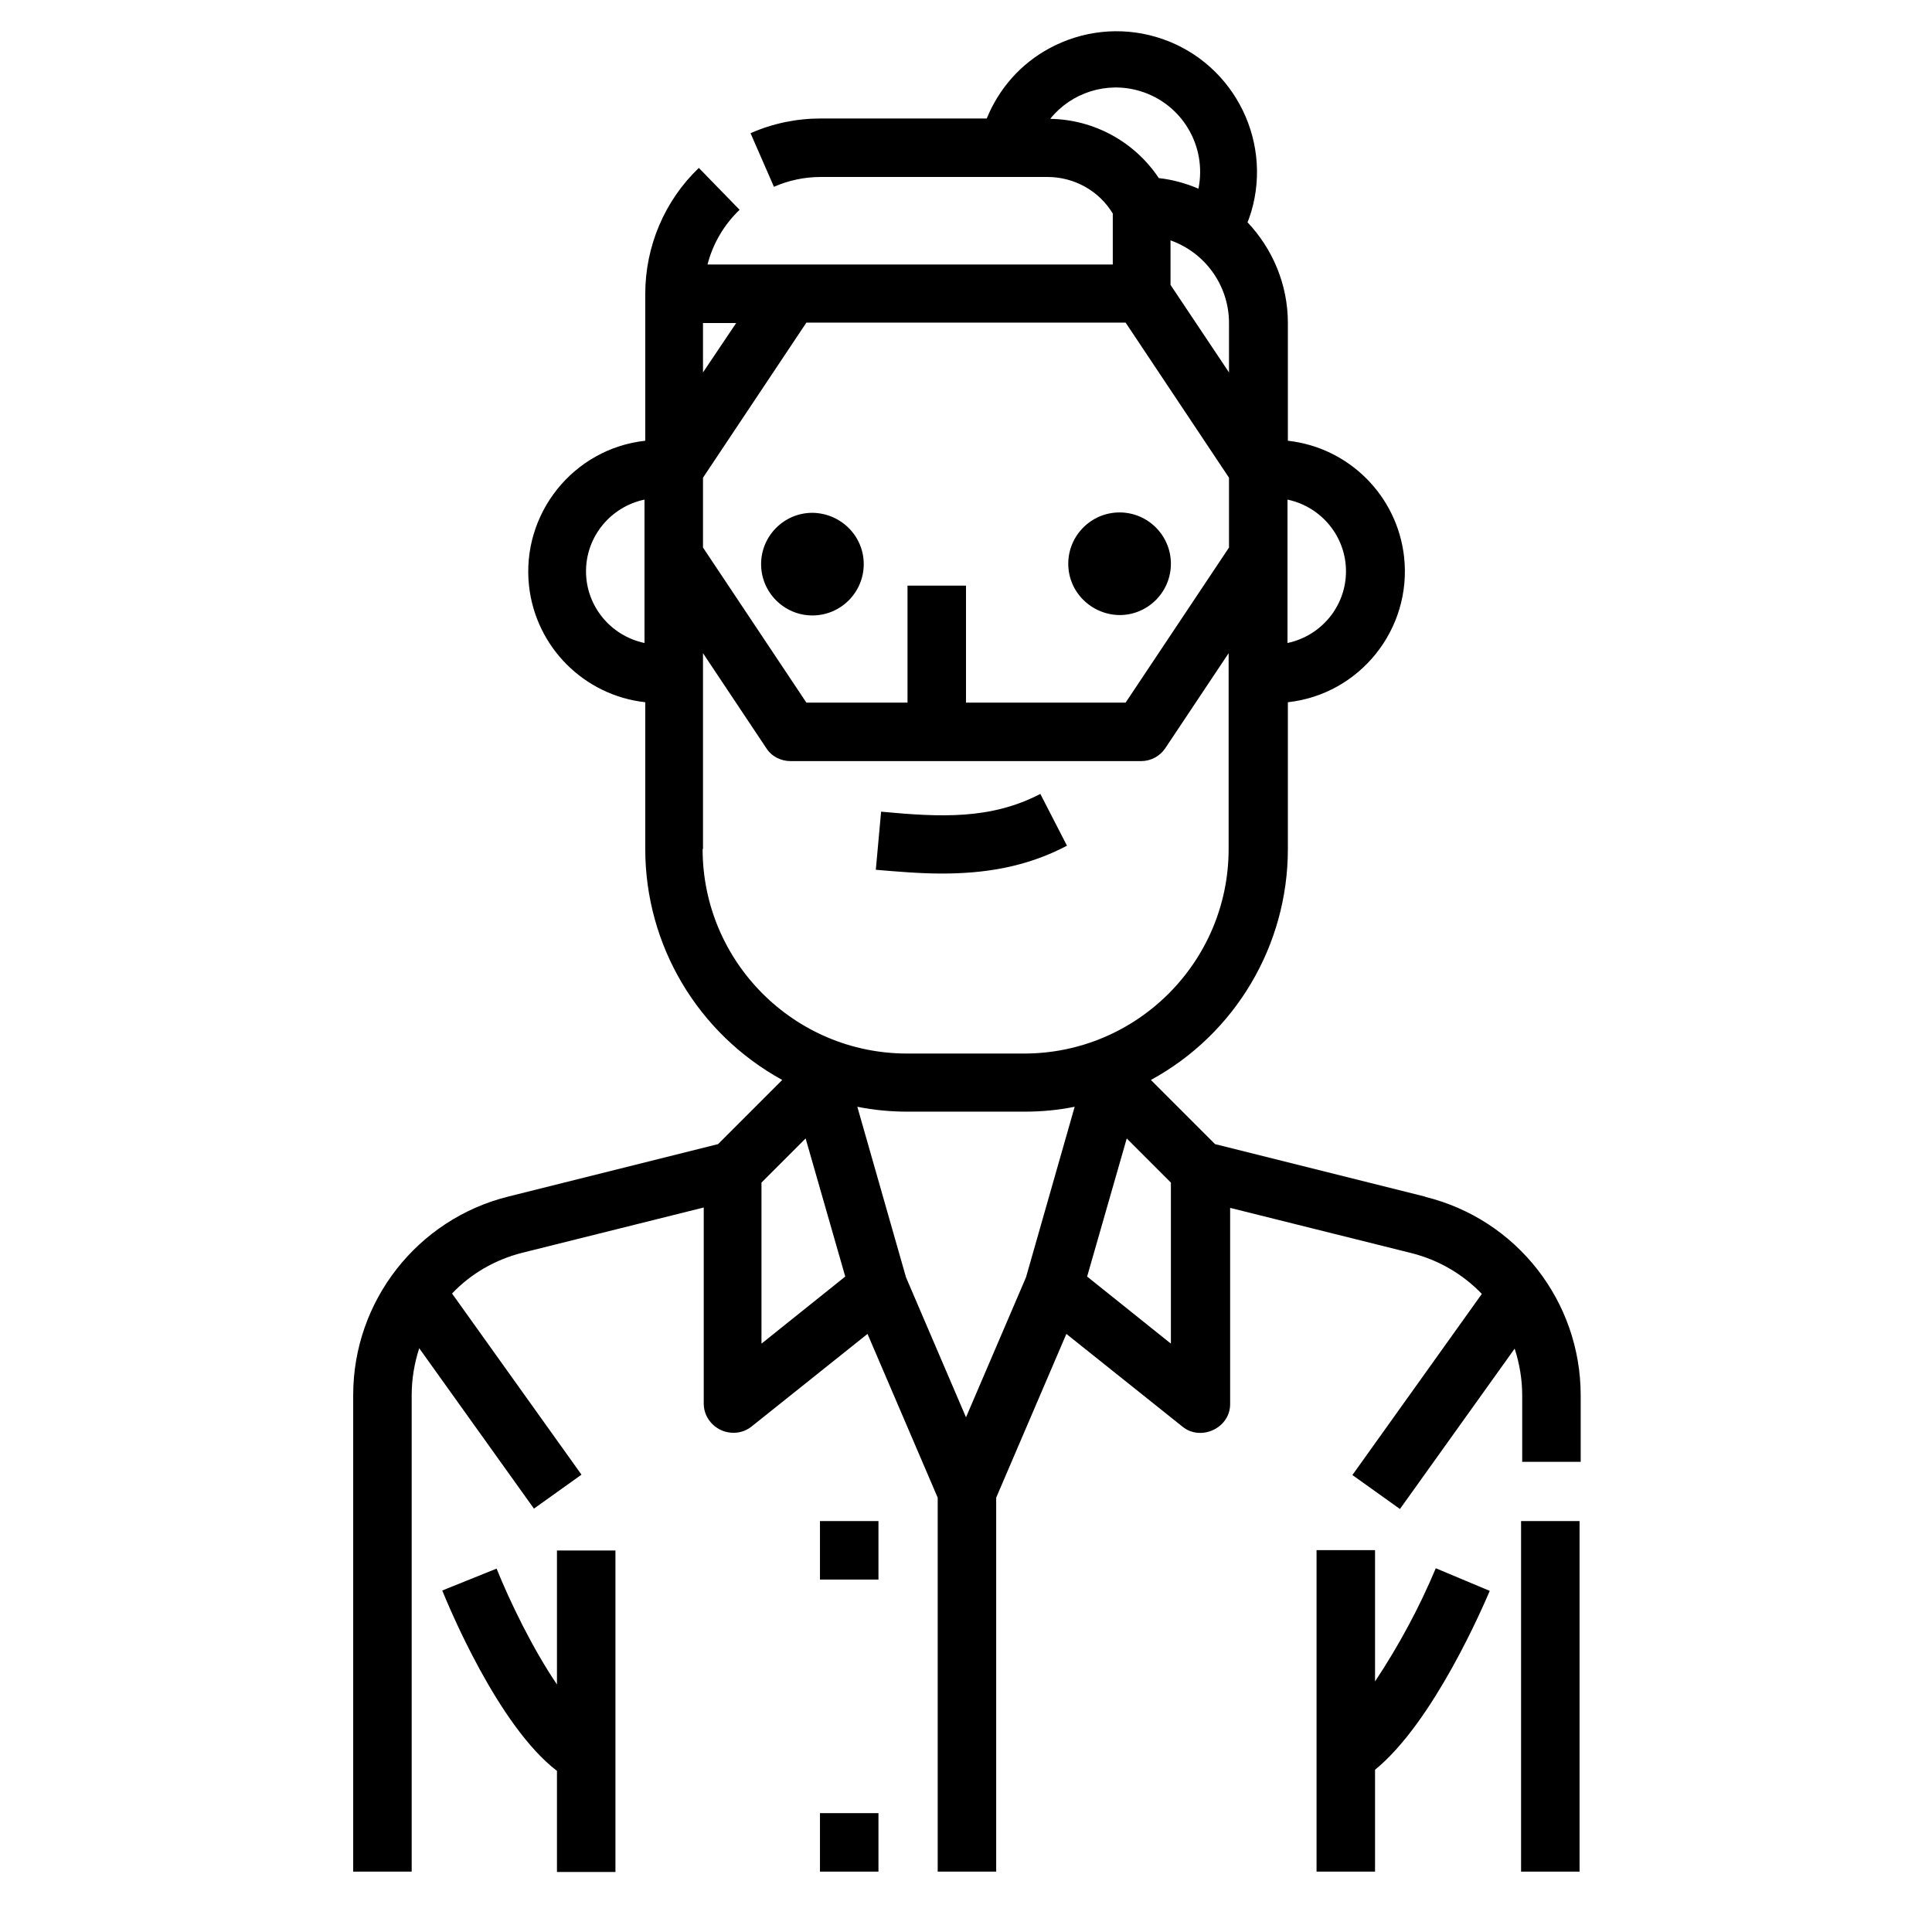
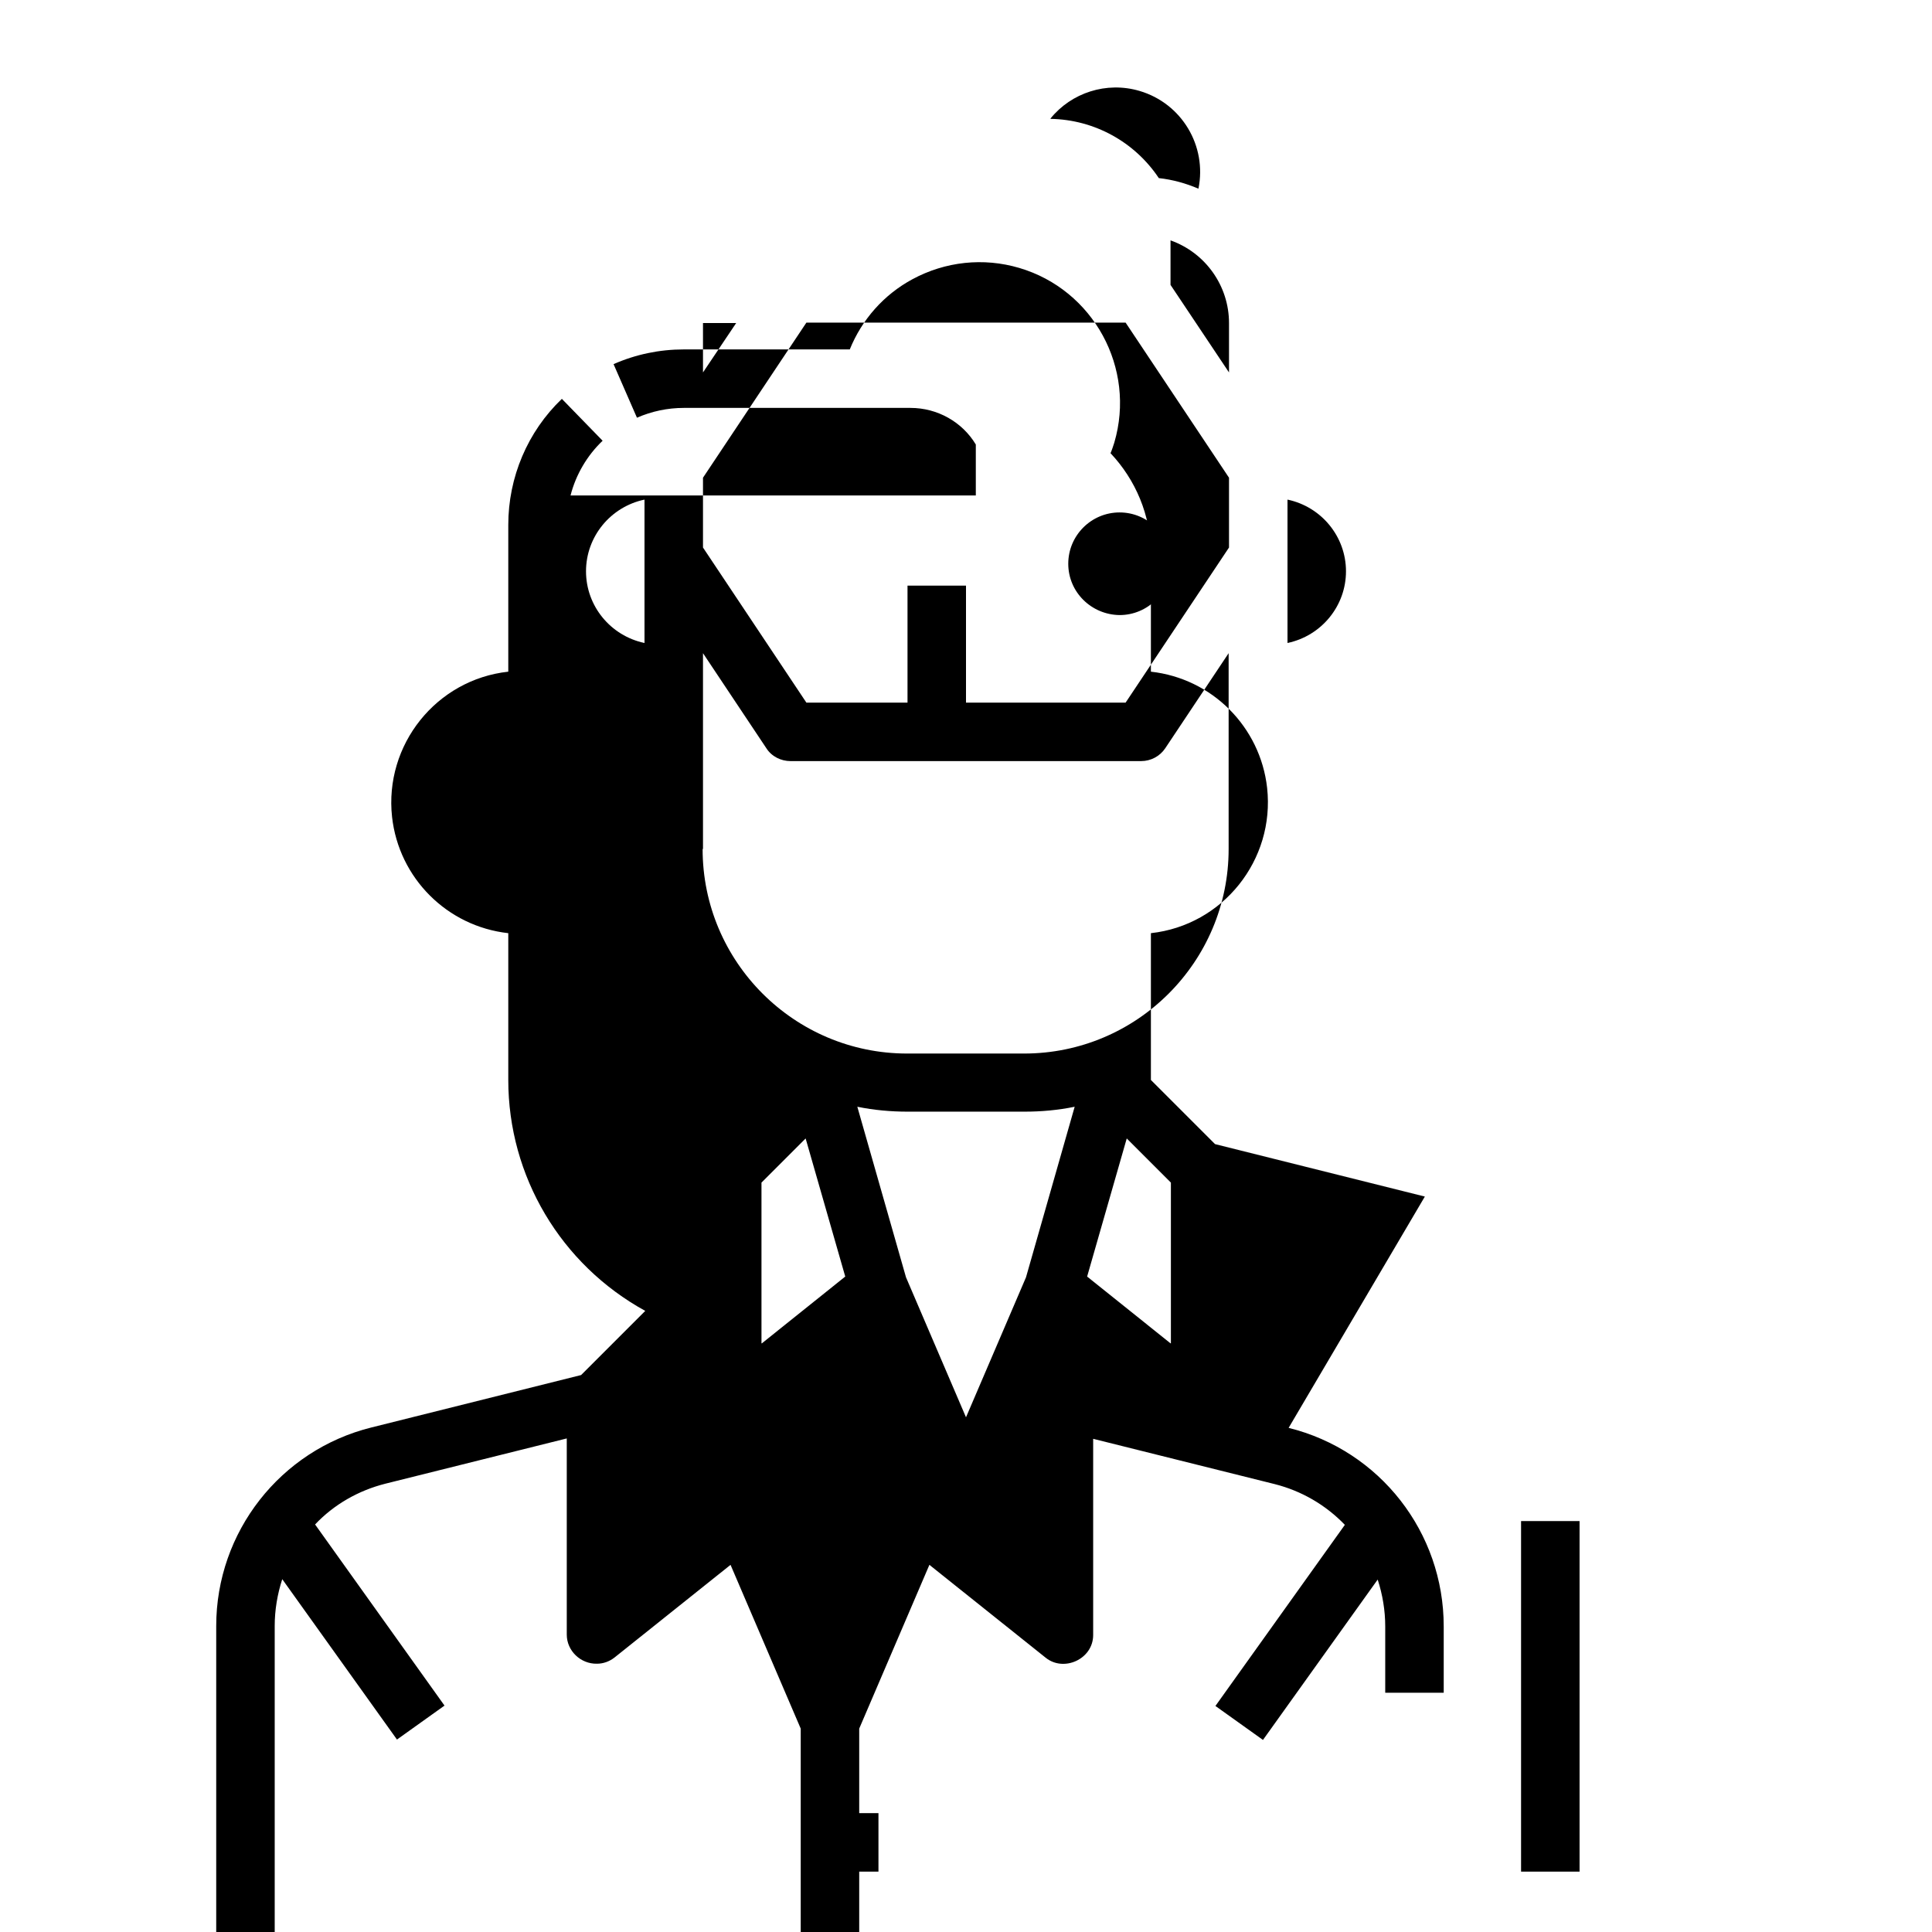
<svg xmlns="http://www.w3.org/2000/svg" version="1.1" viewBox="0 0 512 512">
  <g>
    <g id="Calque_1">
      <g>
        <rect x="403.1" y="403.1" width="15.5" height="92.9" />
-         <path d="M377.6,317.1l-55.6-13.9-17-17c22.4-12.2,36.3-35.7,36.3-61.2v-38.9c19.1-2.1,32.9-19.4,30.8-38.5-1.8-16.2-14.6-29-30.8-30.8v-31.2c0-10.3-4.1-19.7-10.7-26.7.4-.9.7-1.9,1-2.8,5.8-19.7-5.5-40.5-25.2-46.3-9.5-2.8-19.6-1.7-28.3,3-7.6,4.1-13.4,10.7-16.6,18.6h-44c-6.4,0-12.7,1.3-18.6,3.9l6.2,14.2c3.9-1.7,8.1-2.6,12.4-2.6h60.1c7.1,0,13.7,3.7,17.3,9.7v13.5h-107.4c1.4-5.5,4.4-10.6,8.5-14.5l-10.8-11.1c-9.1,8.7-14.2,20.8-14.2,33.4v38.9c-19.1,2.1-32.9,19.4-30.8,38.5,1.8,16.2,14.6,29,30.8,30.8v38.9c0,25.5,13.9,48.9,36.3,61.2l-17,17-55.6,13.9c-24.1,6-41.1,27.7-41.1,52.6v126.3h15.5v-126.3c0-4.2.7-8.4,2-12.4l30.4,42.5,12.6-9-34.3-48c5-5.3,11.5-9,18.6-10.8l48.1-12v52c0,4.3,3.7,7.8,8,7.7,1.7,0,3.3-.6,4.6-1.6l30.8-24.6,18.6,43.4v99.1h15.5v-99.1l18.6-43.4,30.8,24.6c4.8,3.9,12.6.4,12.6-6v-52l48.1,12c7.1,1.8,13.5,5.5,18.6,10.8l-34.3,48,12.6,9,30.4-42.5c1.3,4,2,8.2,2,12.4v17.6h15.5v-17.6c0-24.9-16.9-46.6-41.1-52.6ZM341.2,132.4c9,1.9,15.5,9.8,15.5,19,0,9.2-6.5,17.1-15.5,19v-37.9ZM170.8,170.4c-9-1.9-15.5-9.8-15.5-19,0-9.2,6.5-17.1,15.5-19v37.9ZM325.7,98.7l-15.5-23.2v-11.8c9.3,3.3,15.5,12.1,15.5,21.9v13.1ZM278.4,31.4c5.5-6.8,14.8-9.9,23.6-7.3,11.2,3.3,17.9,14.6,15.6,25.9-3.3-1.4-6.8-2.4-10.5-2.8-6.4-9.6-17.1-15.5-28.7-15.7ZM186.3,85.6h8.8l-8.8,13.1v-13.1ZM186.3,126.6l27.4-41.1h84.6l27.4,41.1v18.5l-27.4,41.1h-42.3v-31h-15.5v31h-26.8l-27.4-41.1v-18.5ZM186.3,225v-51.9l16.8,25.2c1.4,2.2,3.9,3.4,6.4,3.4h92.9c2.6,0,5-1.3,6.4-3.4l16.8-25.2v51.9c0,29.9-24.3,54.2-54.2,54.2h-31c-29.9,0-54.2-24.3-54.2-54.2ZM201.8,356v-42.6l11.7-11.7,10.5,36.6-22.1,17.7ZM271.9,338.5l-15.9,37.1-15.9-37.1-12.9-45.2c4.4.9,8.9,1.3,13.3,1.3h31c4.5,0,8.9-.4,13.3-1.3l-12.9,45.2ZM310.2,356l-22.1-17.7,10.5-36.6,11.7,11.7v42.6Z" />
-         <path d="M147.6,446.4c-6.4-9.4-12.5-22-16-30.7l-14.4,5.8c1.6,3.9,14.7,35.8,30.4,47.8v26.8h15.5v-85.2h-15.5v35.5Z" />
-         <path d="M228.9,149.5c0-7.5-6.1-13.5-13.6-13.6-7.5,0-13.6,6.1-13.6,13.6s6.1,13.6,13.6,13.6,13.6-6.1,13.6-13.6Z" />
+         <path d="M377.6,317.1l-55.6-13.9-17-17v-38.9c19.1-2.1,32.9-19.4,30.8-38.5-1.8-16.2-14.6-29-30.8-30.8v-31.2c0-10.3-4.1-19.7-10.7-26.7.4-.9.7-1.9,1-2.8,5.8-19.7-5.5-40.5-25.2-46.3-9.5-2.8-19.6-1.7-28.3,3-7.6,4.1-13.4,10.7-16.6,18.6h-44c-6.4,0-12.7,1.3-18.6,3.9l6.2,14.2c3.9-1.7,8.1-2.6,12.4-2.6h60.1c7.1,0,13.7,3.7,17.3,9.7v13.5h-107.4c1.4-5.5,4.4-10.6,8.5-14.5l-10.8-11.1c-9.1,8.7-14.2,20.8-14.2,33.4v38.9c-19.1,2.1-32.9,19.4-30.8,38.5,1.8,16.2,14.6,29,30.8,30.8v38.9c0,25.5,13.9,48.9,36.3,61.2l-17,17-55.6,13.9c-24.1,6-41.1,27.7-41.1,52.6v126.3h15.5v-126.3c0-4.2.7-8.4,2-12.4l30.4,42.5,12.6-9-34.3-48c5-5.3,11.5-9,18.6-10.8l48.1-12v52c0,4.3,3.7,7.8,8,7.7,1.7,0,3.3-.6,4.6-1.6l30.8-24.6,18.6,43.4v99.1h15.5v-99.1l18.6-43.4,30.8,24.6c4.8,3.9,12.6.4,12.6-6v-52l48.1,12c7.1,1.8,13.5,5.5,18.6,10.8l-34.3,48,12.6,9,30.4-42.5c1.3,4,2,8.2,2,12.4v17.6h15.5v-17.6c0-24.9-16.9-46.6-41.1-52.6ZM341.2,132.4c9,1.9,15.5,9.8,15.5,19,0,9.2-6.5,17.1-15.5,19v-37.9ZM170.8,170.4c-9-1.9-15.5-9.8-15.5-19,0-9.2,6.5-17.1,15.5-19v37.9ZM325.7,98.7l-15.5-23.2v-11.8c9.3,3.3,15.5,12.1,15.5,21.9v13.1ZM278.4,31.4c5.5-6.8,14.8-9.9,23.6-7.3,11.2,3.3,17.9,14.6,15.6,25.9-3.3-1.4-6.8-2.4-10.5-2.8-6.4-9.6-17.1-15.5-28.7-15.7ZM186.3,85.6h8.8l-8.8,13.1v-13.1ZM186.3,126.6l27.4-41.1h84.6l27.4,41.1v18.5l-27.4,41.1h-42.3v-31h-15.5v31h-26.8l-27.4-41.1v-18.5ZM186.3,225v-51.9l16.8,25.2c1.4,2.2,3.9,3.4,6.4,3.4h92.9c2.6,0,5-1.3,6.4-3.4l16.8-25.2v51.9c0,29.9-24.3,54.2-54.2,54.2h-31c-29.9,0-54.2-24.3-54.2-54.2ZM201.8,356v-42.6l11.7-11.7,10.5,36.6-22.1,17.7ZM271.9,338.5l-15.9,37.1-15.9-37.1-12.9-45.2c4.4.9,8.9,1.3,13.3,1.3h31c4.5,0,8.9-.4,13.3-1.3l-12.9,45.2ZM310.2,356l-22.1-17.7,10.5-36.6,11.7,11.7v42.6Z" />
        <path d="M296.7,163c7.5,0,13.6-6.1,13.6-13.6s-6.1-13.6-13.6-13.6-13.6,6.1-13.6,13.6c0,7.5,6.1,13.5,13.6,13.6Z" />
-         <path d="M282.8,224.2l-7.1-13.8c-13.1,6.8-26.3,6.2-42.2,4.7l-1.4,15.4c5.9.5,11.7,1,17.4,1,11.2,0,22.3-1.6,33.3-7.4Z" />
        <rect x="217.3" y="403.1" width="15.5" height="15.5" />
        <rect x="217.3" y="480.5" width="15.5" height="15.5" />
-         <path d="M364.4,445.6v-34.8h-15.5v85.2h15.5v-27c15.6-12.7,28.8-43.7,30.4-47.4l-14.3-6c-4.4,10.5-9.8,20.5-16.1,30Z" />
      </g>
    </g>
  </g>
</svg>